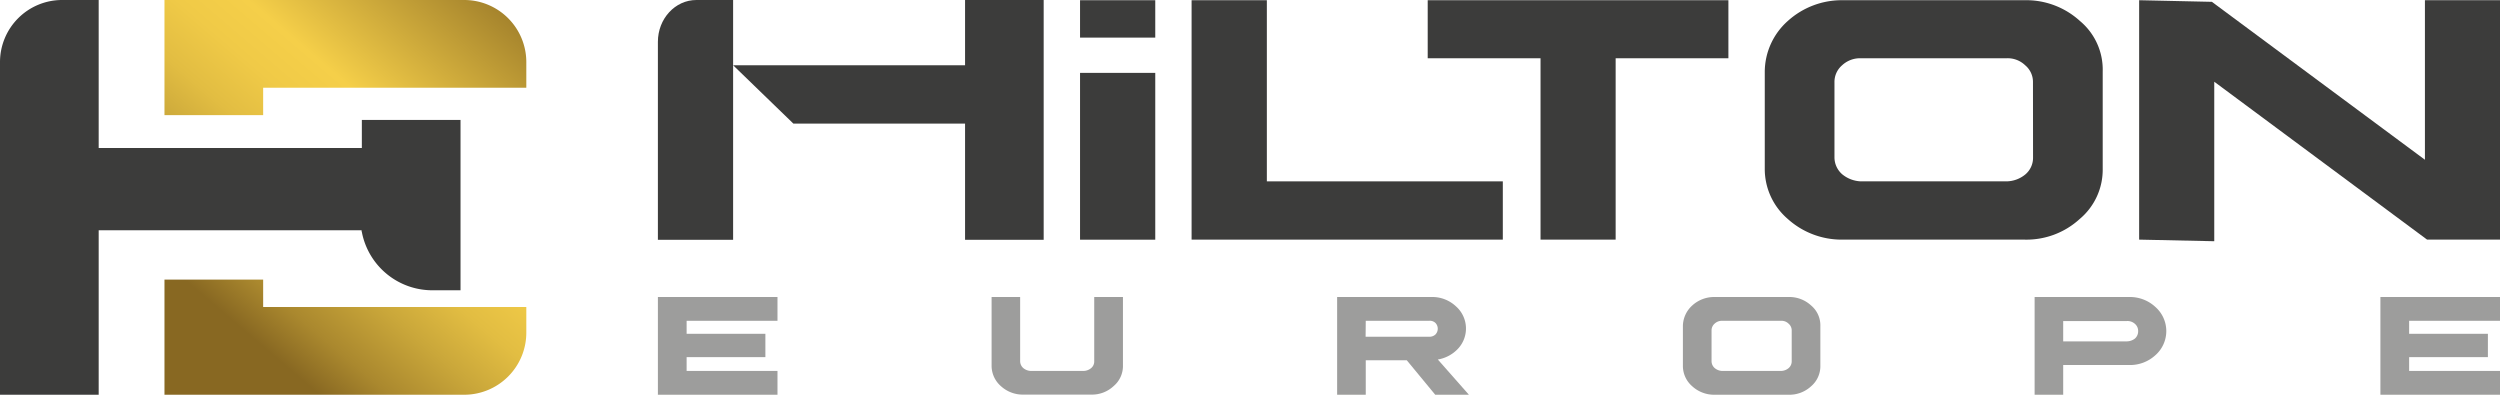
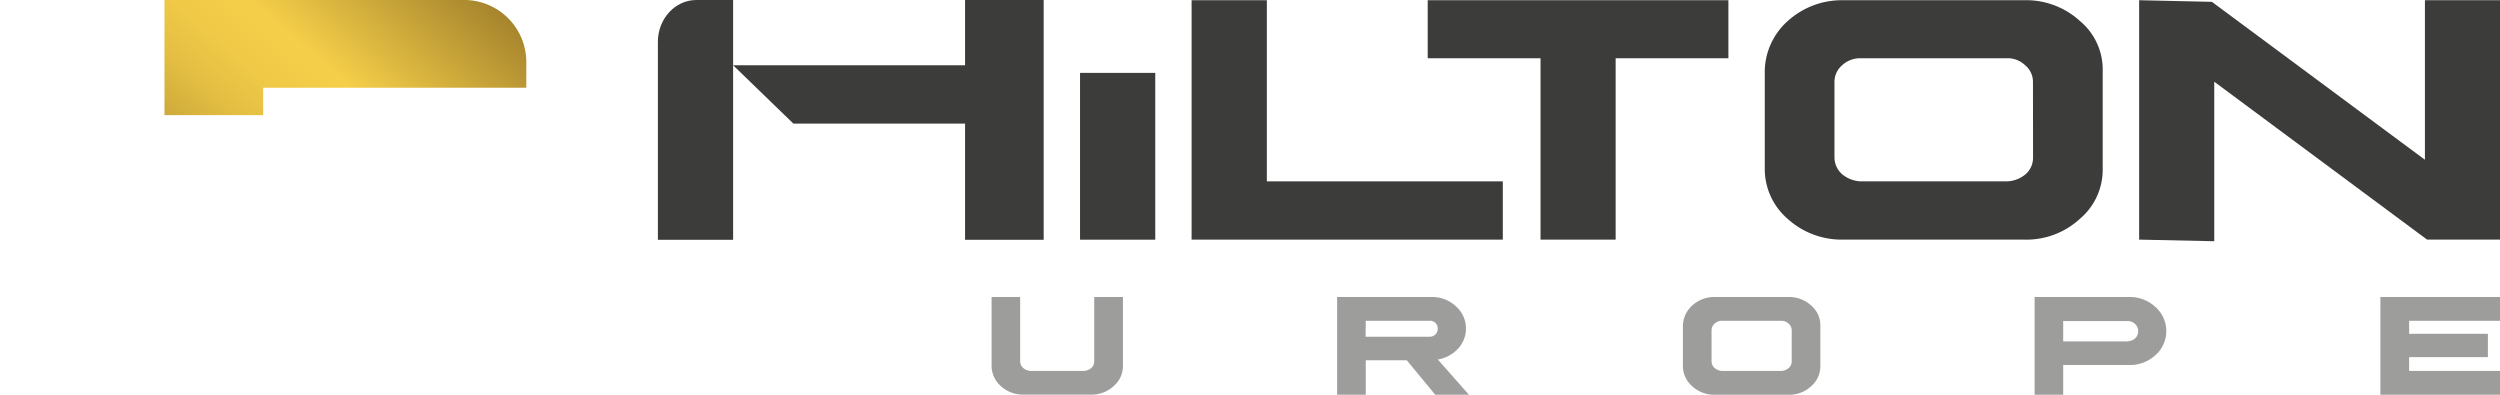
<svg xmlns="http://www.w3.org/2000/svg" xmlns:xlink="http://www.w3.org/1999/xlink" viewBox="0 0 684 108">
  <defs>
    <style>.cls-1{fill:#9d9d9c;}.cls-2{fill:#3c3c3b;}.cls-3{fill:url(#Degradado_sin_nombre_33);}.cls-4{fill:url(#Degradado_sin_nombre_33-2);}</style>
    <linearGradient id="Degradado_sin_nombre_33" x1="44.1" y1="71.11" x2="134.32" y2="-34.67" gradientUnits="userSpaceOnUse">
      <stop offset="0" stop-color="#886822" />
      <stop offset="0.09" stop-color="#aa882e" />
      <stop offset="0.21" stop-color="#caa73a" />
      <stop offset="0.31" stop-color="#e2bd42" />
      <stop offset="0.41" stop-color="#f0ca47" />
      <stop offset="0.5" stop-color="#f5cf49" />
      <stop offset="0.92" stop-color="#886822" />
    </linearGradient>
    <linearGradient id="Degradado_sin_nombre_33-2" x1="81.06" y1="102.63" x2="171.28" y2="-3.14" xlink:href="#Degradado_sin_nombre_33" />
  </defs>
  <title>Recurso 1</title>
  <g id="Capa_2" data-name="Capa 2">
    <g id="Capa_2-2" data-name="Capa 2">
-       <path class="cls-1" d="M212.72,81.26v6.51H187.86v3.55h21.55v6.4H187.86v3.77h24.86V108H180V81.26Z" />
      <path class="cls-1" d="M279.11,81.26V98.81a2.51,2.51,0,0,0,.87,1.9,3.4,3.4,0,0,0,2.06.78h14.41a3.37,3.37,0,0,0,2.09-.78,2.35,2.35,0,0,0,.84-1.9V81.26h7.86V100a7.18,7.18,0,0,1-2.55,5.63,8.63,8.63,0,0,1-6.15,2.33H280a8.83,8.83,0,0,1-6.17-2.33,7.39,7.39,0,0,1-2.53-5.63V81.26Z" />
      <path class="cls-1" d="M391.63,81.26a9.46,9.46,0,0,1,6.69,2.53,8.09,8.09,0,0,1,.57,11.64,9.75,9.75,0,0,1-5.5,2.93l8.5,9.64h-9.21l-7.79-9.44H373.67V108h-7.83V81.26Zm-18,10.87H391a2.35,2.35,0,0,0,1.73-.61,2.28,2.28,0,0,0,0-3.17,2.22,2.22,0,0,0-1.73-.58H373.67Z" />
      <path class="cls-1" d="M489.35,81.26a8.78,8.78,0,0,1,6.17,2.32,7.08,7.08,0,0,1,2.53,5.64v10.84a7.22,7.22,0,0,1-2.55,5.64,8.74,8.74,0,0,1-6.15,2.3H469.12a8.86,8.86,0,0,1-6.14-2.33,7.35,7.35,0,0,1-2.54-5.61V89.22A7.68,7.68,0,0,1,463,83.58a8.87,8.87,0,0,1,6.12-2.32Zm-20.23,7.29a2.45,2.45,0,0,0-.84,1.9v8.36a2.51,2.51,0,0,0,.87,1.9,3.37,3.37,0,0,0,2.06.78h16.07a3.3,3.3,0,0,0,2.09-.78,2.42,2.42,0,0,0,.84-1.9V90.45a2.4,2.4,0,0,0-.86-1.9,2.76,2.76,0,0,0-2.07-.78H471.21A2.9,2.9,0,0,0,469.12,88.55Z" />
      <path class="cls-1" d="M582.56,81.26A10.25,10.25,0,0,1,589.73,84a8.79,8.79,0,0,1,0,13.17,10.25,10.25,0,0,1-7.17,2.7H564.49V108h-7.82V81.26ZM564.49,93.4h17.4a3.68,3.68,0,0,0,2.24-.78,2.67,2.67,0,0,0,.87-2,2.55,2.55,0,0,0-.87-2,3,3,0,0,0-2.24-.78h-17.4Z" />
      <path class="cls-1" d="M684,81.26v6.51H659.14v3.55h21.55v6.4H659.14v3.77H684V108H651.28V81.26Z" />
      <path class="cls-2" d="M200.58,0H190.53C184.72,0,180,5.12,180,11.43V65.61h20.58Z" />
      <polygon class="cls-2" points="264.04 17.85 200.58 17.85 217.06 33.81 264.04 33.81 264.04 65.61 285.55 65.61 285.55 0 264.04 0 264.04 17.85" />
      <rect class="cls-2" x="295.5" y="19.94" width="20.58" height="45.64" />
-       <rect class="cls-2" x="295.5" y="0.06" width="20.58" height="10.23" />
      <polygon class="cls-2" points="346.61 0.06 326.02 0.06 326.02 65.56 411.17 65.56 411.17 49.62 346.61 49.62 346.61 0.06" />
      <polygon class="cls-2" points="390.62 15.94 421.49 15.94 421.49 65.56 442.04 65.56 442.04 15.94 472.89 15.94 472.89 0.06 390.62 0.06 390.62 15.94" />
      <path class="cls-2" d="M569.08,5.75A21.8,21.8,0,0,0,553.86.06H504.24a22,22,0,0,0-15.11,5.69,18.69,18.69,0,0,0-6.29,13.8V46.12a18,18,0,0,0,6.24,13.74,22,22,0,0,0,15.16,5.7h49.62A21.56,21.56,0,0,0,569,59.92a17.6,17.6,0,0,0,6.3-13.8V19.55A17.31,17.31,0,0,0,569.08,5.75Zm-12.84,37.3a5.94,5.94,0,0,1-2.08,4.65A8.26,8.26,0,0,1,549,49.62H509.14a8.54,8.54,0,0,1-5.09-1.92,6.14,6.14,0,0,1-2.14-4.65V22.51A6,6,0,0,1,504,17.86a7.21,7.21,0,0,1,5.15-1.92H549a6.91,6.91,0,0,1,5.09,1.92,5.92,5.92,0,0,1,2.13,4.65Z" />
      <polygon class="cls-2" points="663.46 0.06 663.46 43.71 605.17 0.5 585.27 0.06 585.27 65.56 605.82 66 605.82 22.36 664.05 65.56 684 65.56 684 0.06 663.46 0.06" />
      <path class="cls-3" d="M127,0H45V31.5H72V24h72V17A17,17,0,0,0,127,0Z" />
-       <path class="cls-4" d="M72,76.5H45V108h82a17,17,0,0,0,17-17V84H72Z" />
-       <path class="cls-2" d="M99,32.81V40.5H27V0H17A17,17,0,0,0,0,17v91H27V63H98.93c0,.16,0,.32.07.48a19.63,19.63,0,0,0,19.27,15.94H126V32.81Z" />
    </g>
  </g>
</svg>